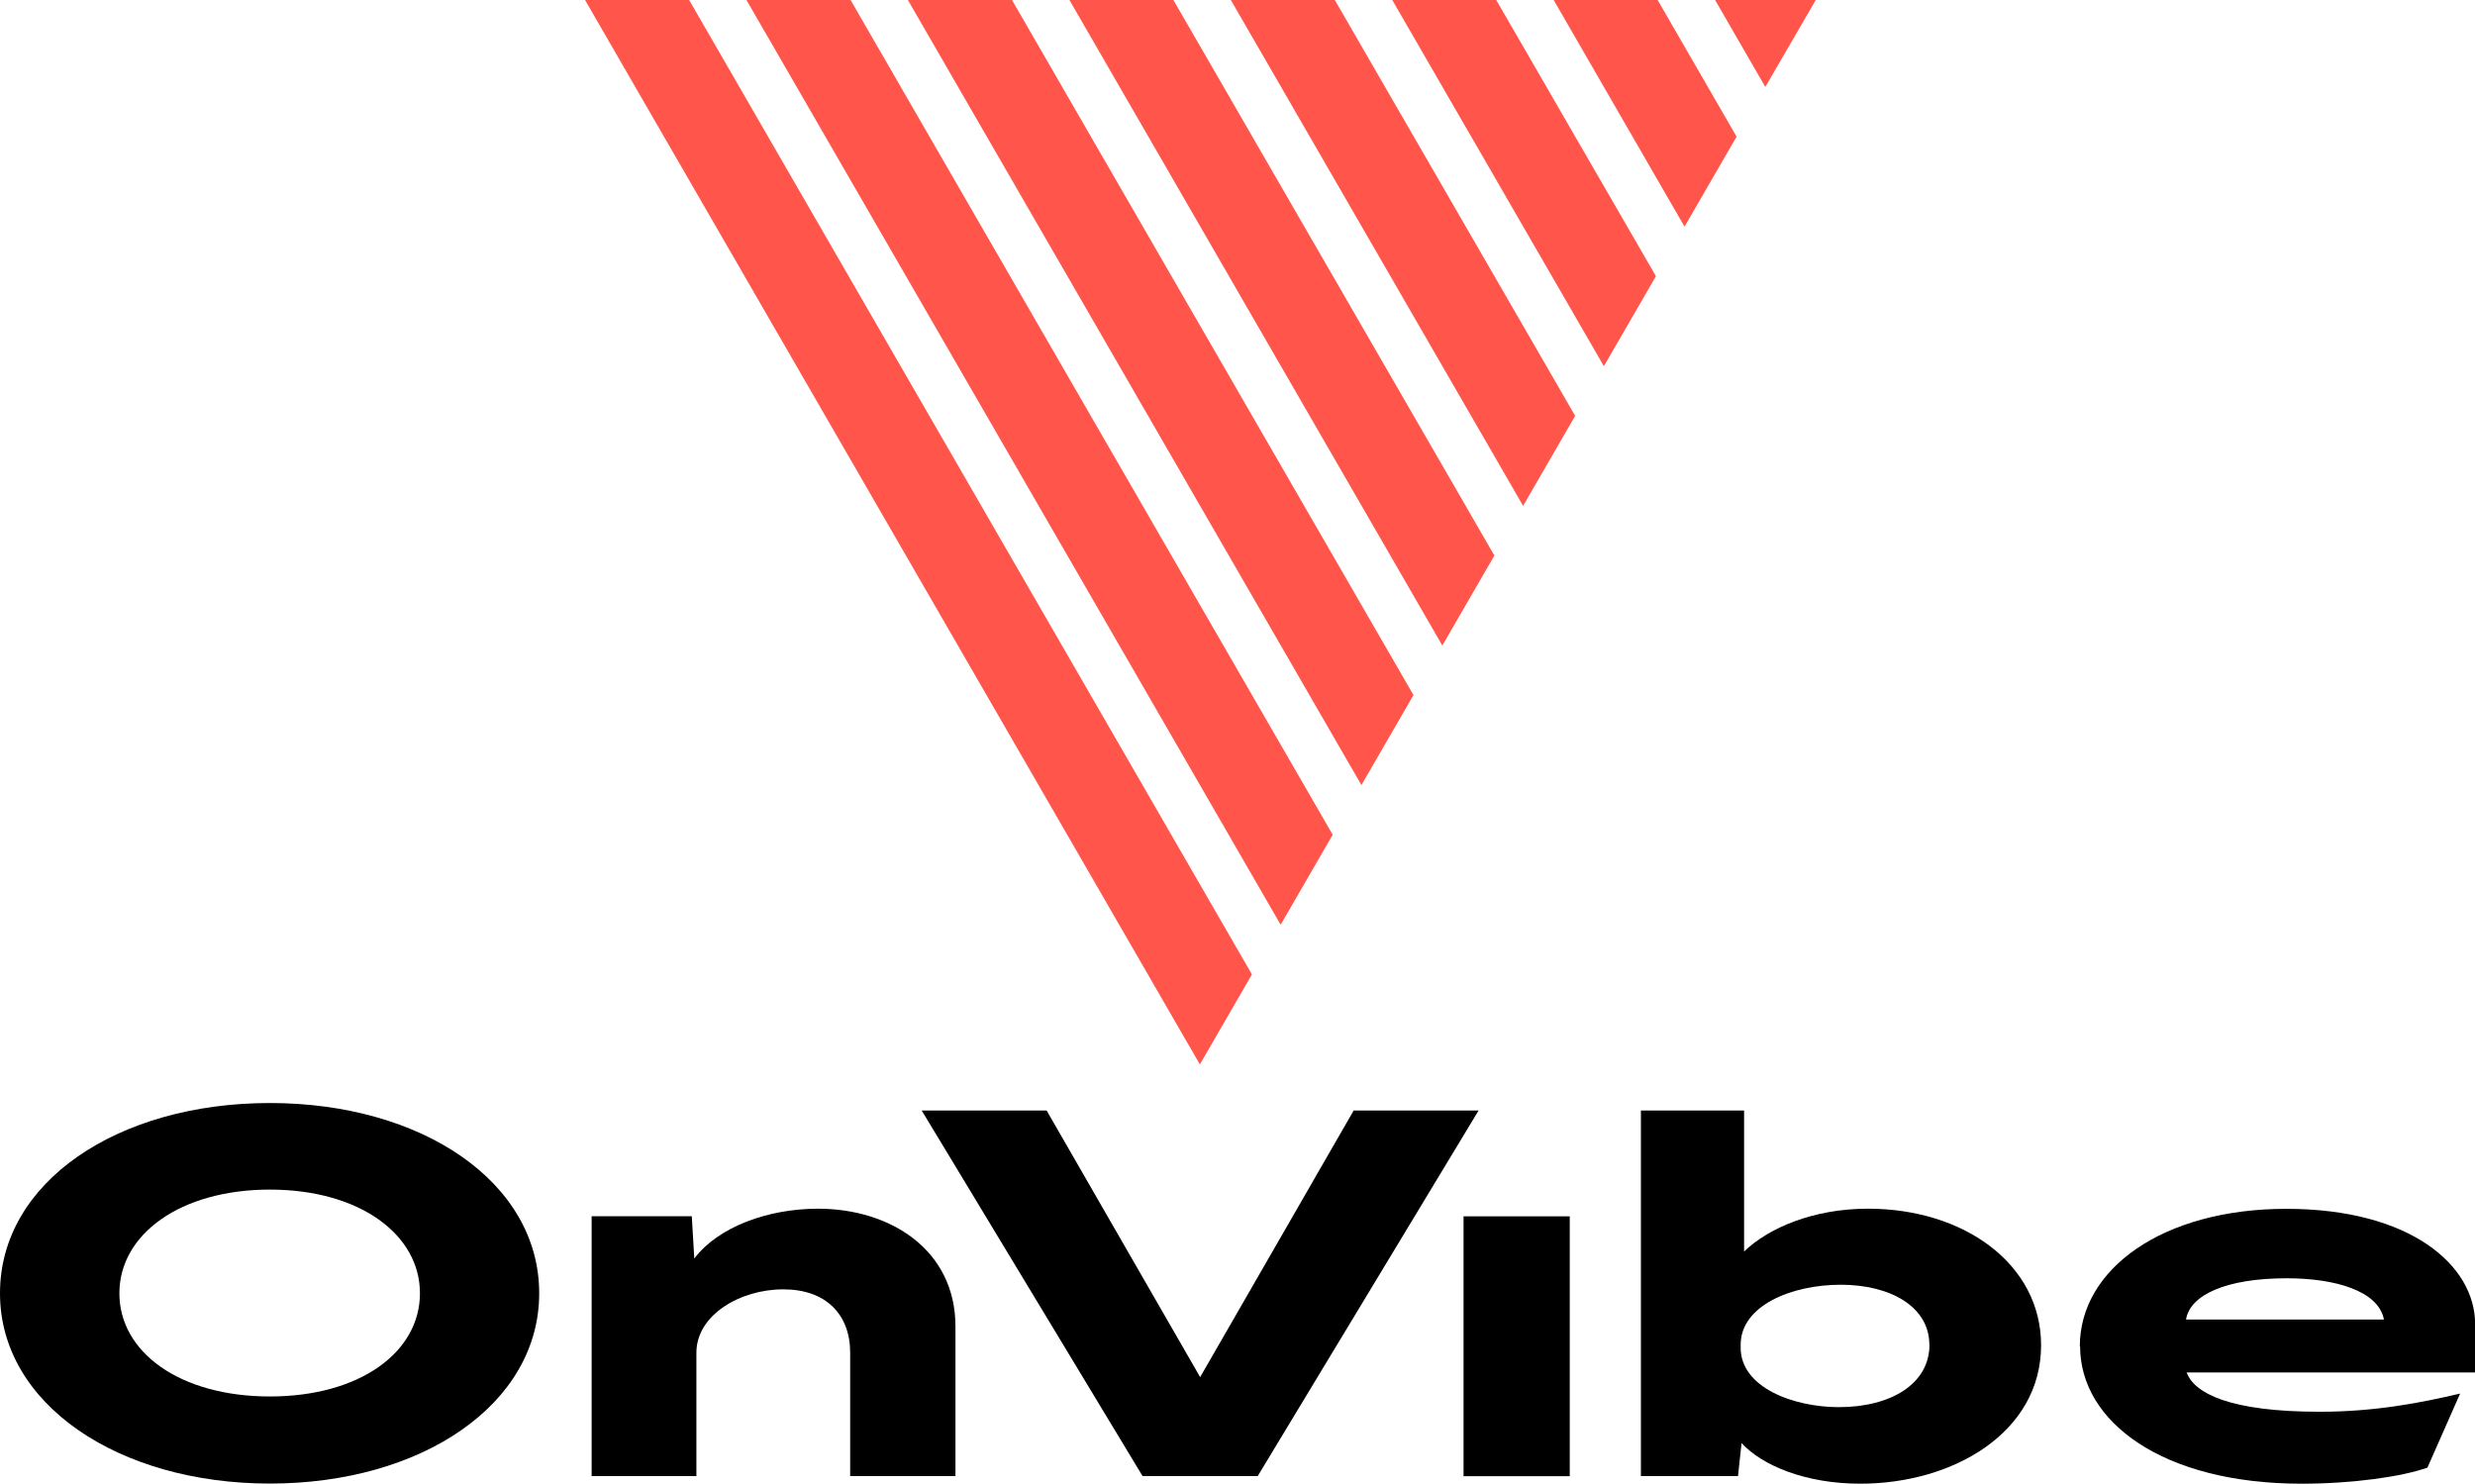
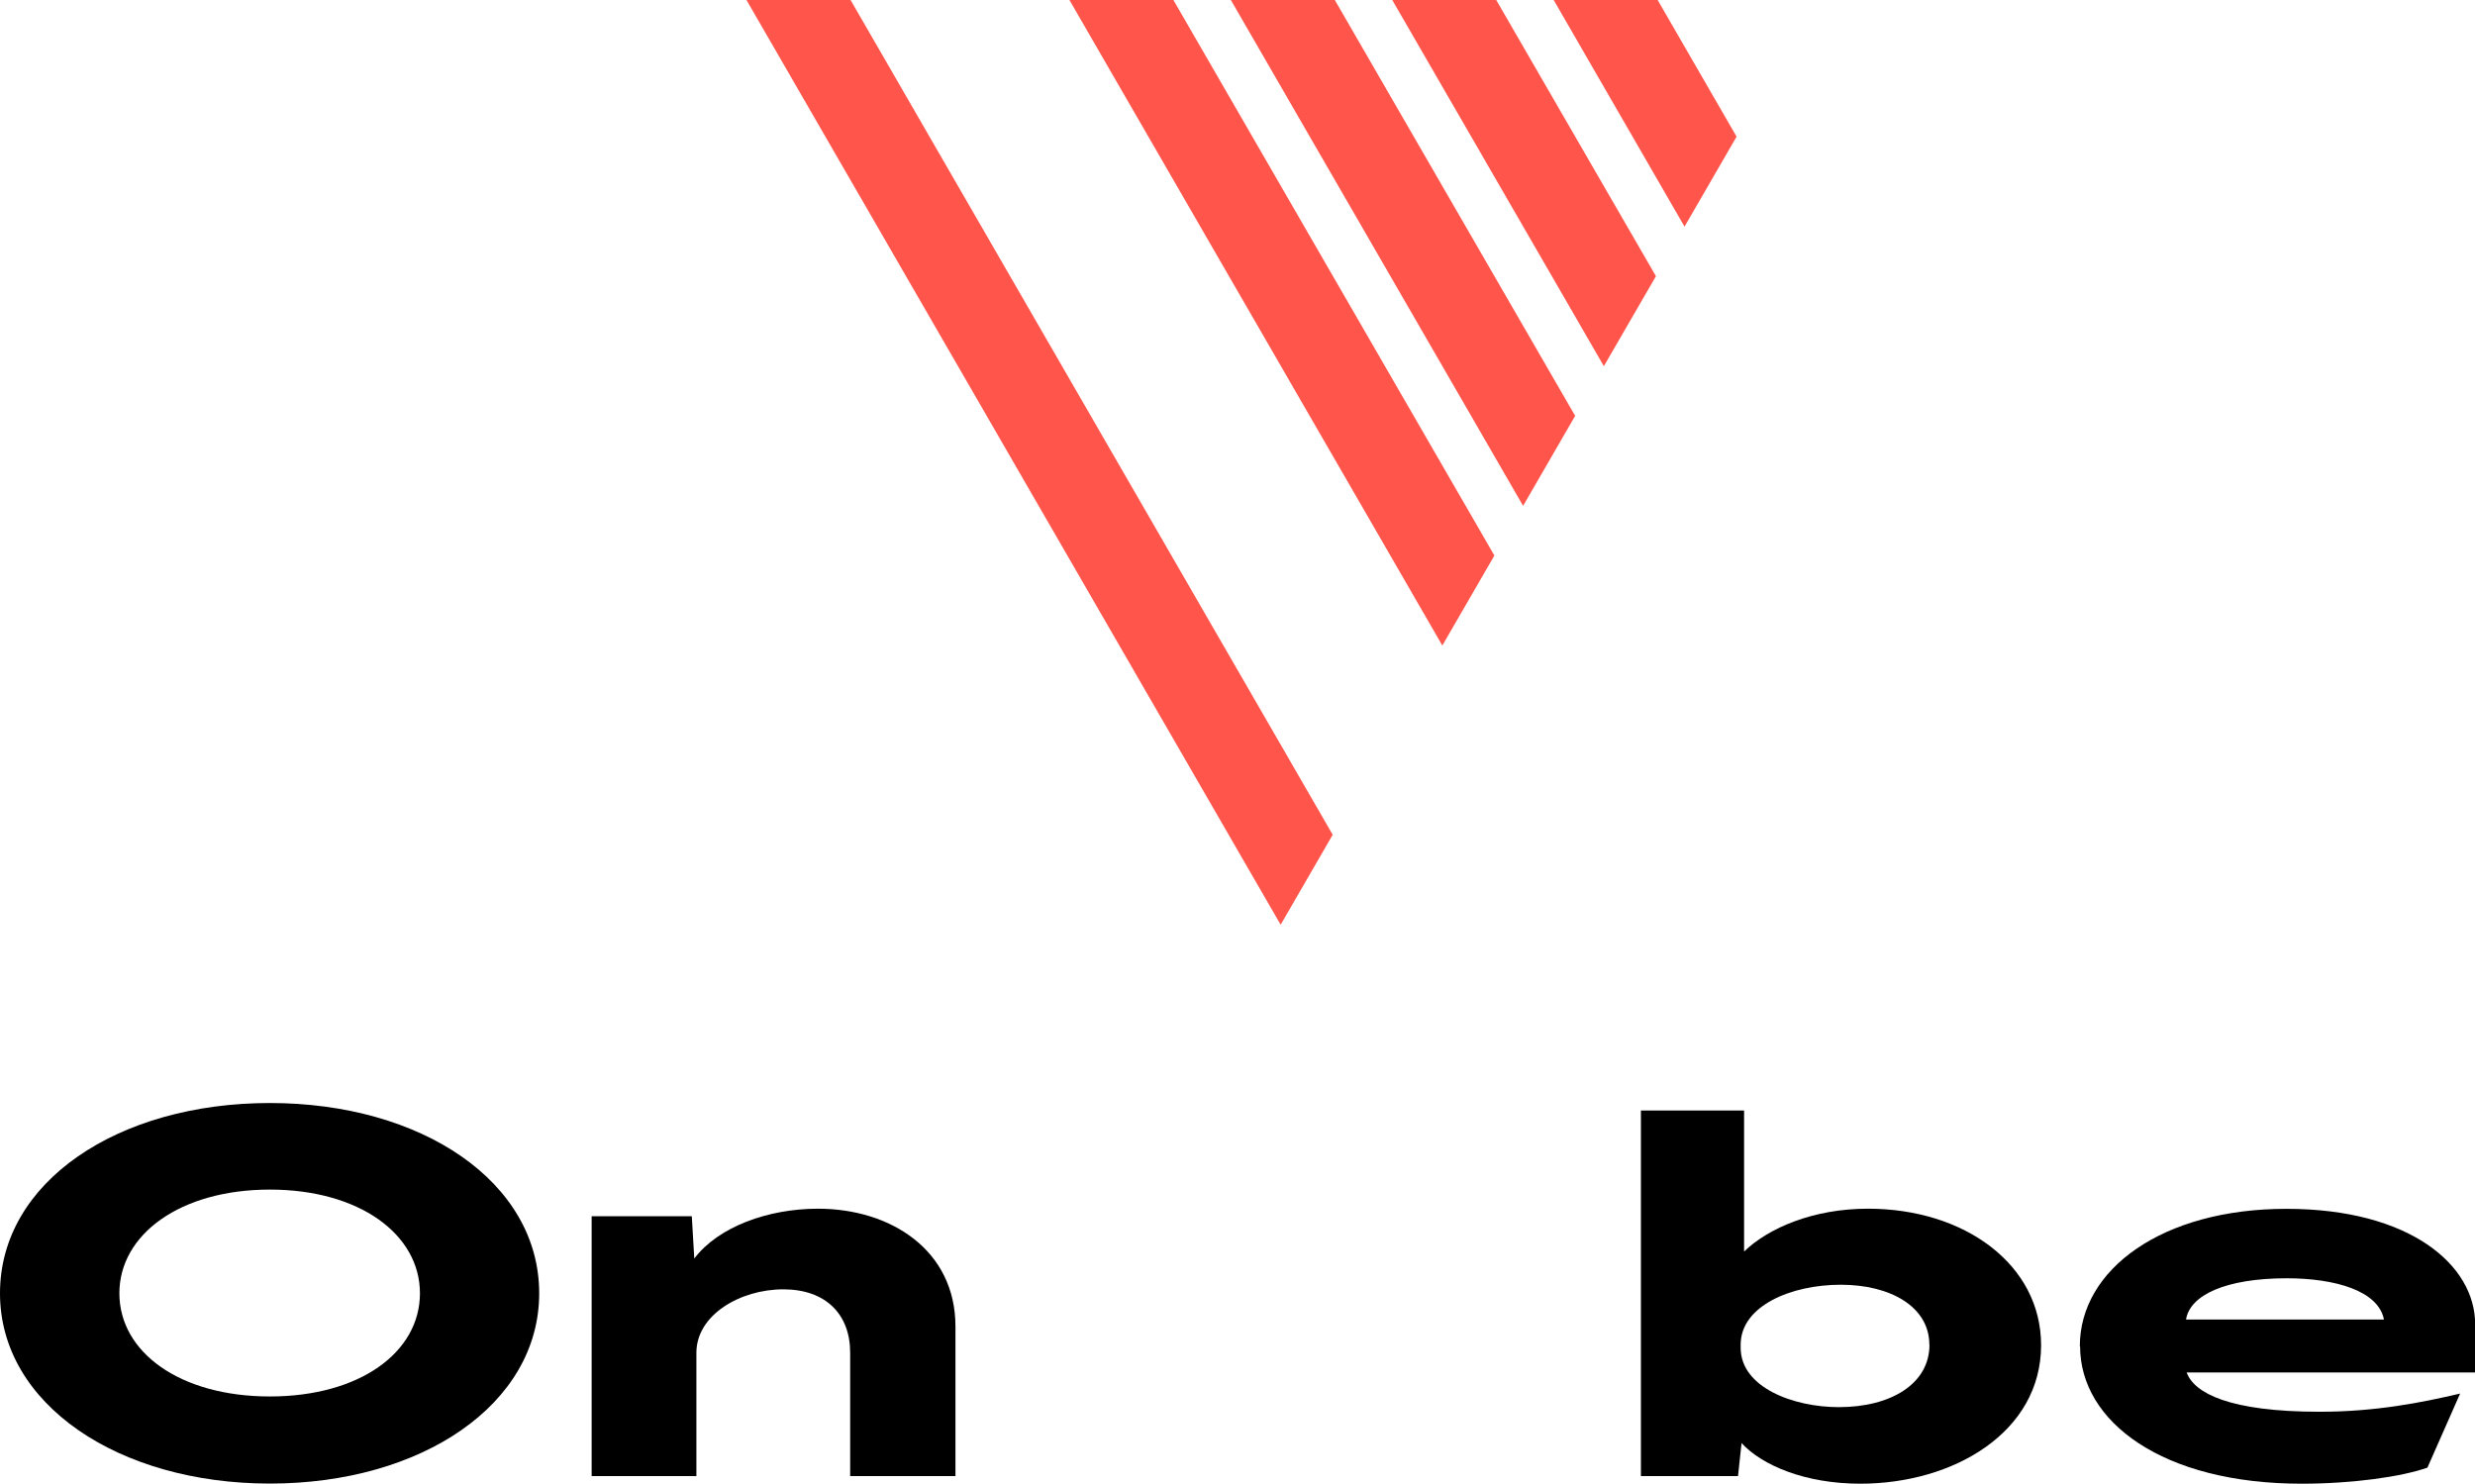
<svg xmlns="http://www.w3.org/2000/svg" id="Layer_2" data-name="Layer 2" viewBox="0 0 187.83 112.6">
  <defs>
    <style>
      .cls-1 {
        fill: #ff554b;
      }
    </style>
  </defs>
  <g id="Layer_1-2" data-name="Layer 1">
    <g>
      <path d="M0,98.15c0-8.45,8.94-14.44,20.48-14.44s20.44,6,20.44,14.44-8.94,14.44-20.44,14.44S0,106.56,0,98.15ZM31.87,98.15c0-4.47-4.59-7.87-11.39-7.87s-11.42,3.4-11.42,7.87,4.59,7.83,11.42,7.83,11.39-3.36,11.39-7.83Z" />
      <path d="M59.45,97.85c-3.29,0-6.6,1.95-6.6,4.81v9.36h-7.95v-19.72h7.6l.19,3.21c1.83-2.41,5.6-3.78,9.39-3.78,5.5,0,10.43,3.13,10.43,8.94v11.35h-7.99v-9.36c0-2.9-1.83-4.81-5.08-4.81Z" />
-       <path d="M86.71,112.02l-16.76-27.74h9.48l11.66,20.25h-.02s11.66-20.25,11.66-20.25h9.48s-16.76,27.74-16.76,27.74h-8.72Z" />
-       <path d="M111.07,92.31h8.06v19.72h-8.06v-19.72Z" />
      <path d="M132.17,109.5l-.27,2.52h-7.37v-27.74h7.83v10.7c1.87-1.8,5.27-3.25,9.4-3.25,7.34,0,13.14,4.24,13.14,10.36,0,6.61-6.65,10.51-13.72,10.51-4.16,0-7.45-1.38-9.02-3.09ZM146.42,102.05c0-2.87-2.94-4.55-6.72-4.55s-7.6,1.61-7.6,4.55v.23c0,3.02,4.01,4.51,7.45,4.51,3.94,0,6.88-1.76,6.88-4.74Z" />
      <path d="M157.84,102.17c0-5.85,6.27-10.43,15.67-10.43s14.33,4.28,14.33,8.75v3.67h-21.89c.57,1.57,3.25,2.98,10.09,2.98,4.24,0,7.72-.69,10.66-1.38l-2.48,5.62c-1.95.69-5.66,1.22-9.55,1.22-10.55,0-16.81-4.7-16.81-10.43ZM173.54,97.01c-4.59,0-7.34,1.26-7.64,3.13h15.02c-.42-2.18-3.71-3.13-7.38-3.13Z" />
    </g>
    <g>
-       <path class="cls-1" d="M130.16,0l3.81,6.6,3.83-6.6h-7.64Z" />
      <path class="cls-1" d="M117.91,0l9.93,17.2,3.95-6.83-5.99-10.37h-7.9Z" />
      <path class="cls-1" d="M105.66,0l16.06,27.79,3.95-6.83L113.55,0h-7.9Z" />
      <path class="cls-1" d="M93.41,0l22.18,38.39,3.95-6.83L101.3,0h-7.9Z" />
      <path class="cls-1" d="M81.16,0l28.3,48.99,3.95-6.83L89.05,0h-7.9Z" />
-       <path class="cls-1" d="M68.9,0l34.42,59.58,3.95-6.83L76.8,0h-7.9Z" />
      <path class="cls-1" d="M56.65,0l40.54,70.18,3.95-6.83L64.55,0h-7.9Z" />
-       <path class="cls-1" d="M44.4,0l46.66,80.78,3.95-6.83L52.3,0h-7.9Z" />
    </g>
  </g>
</svg>